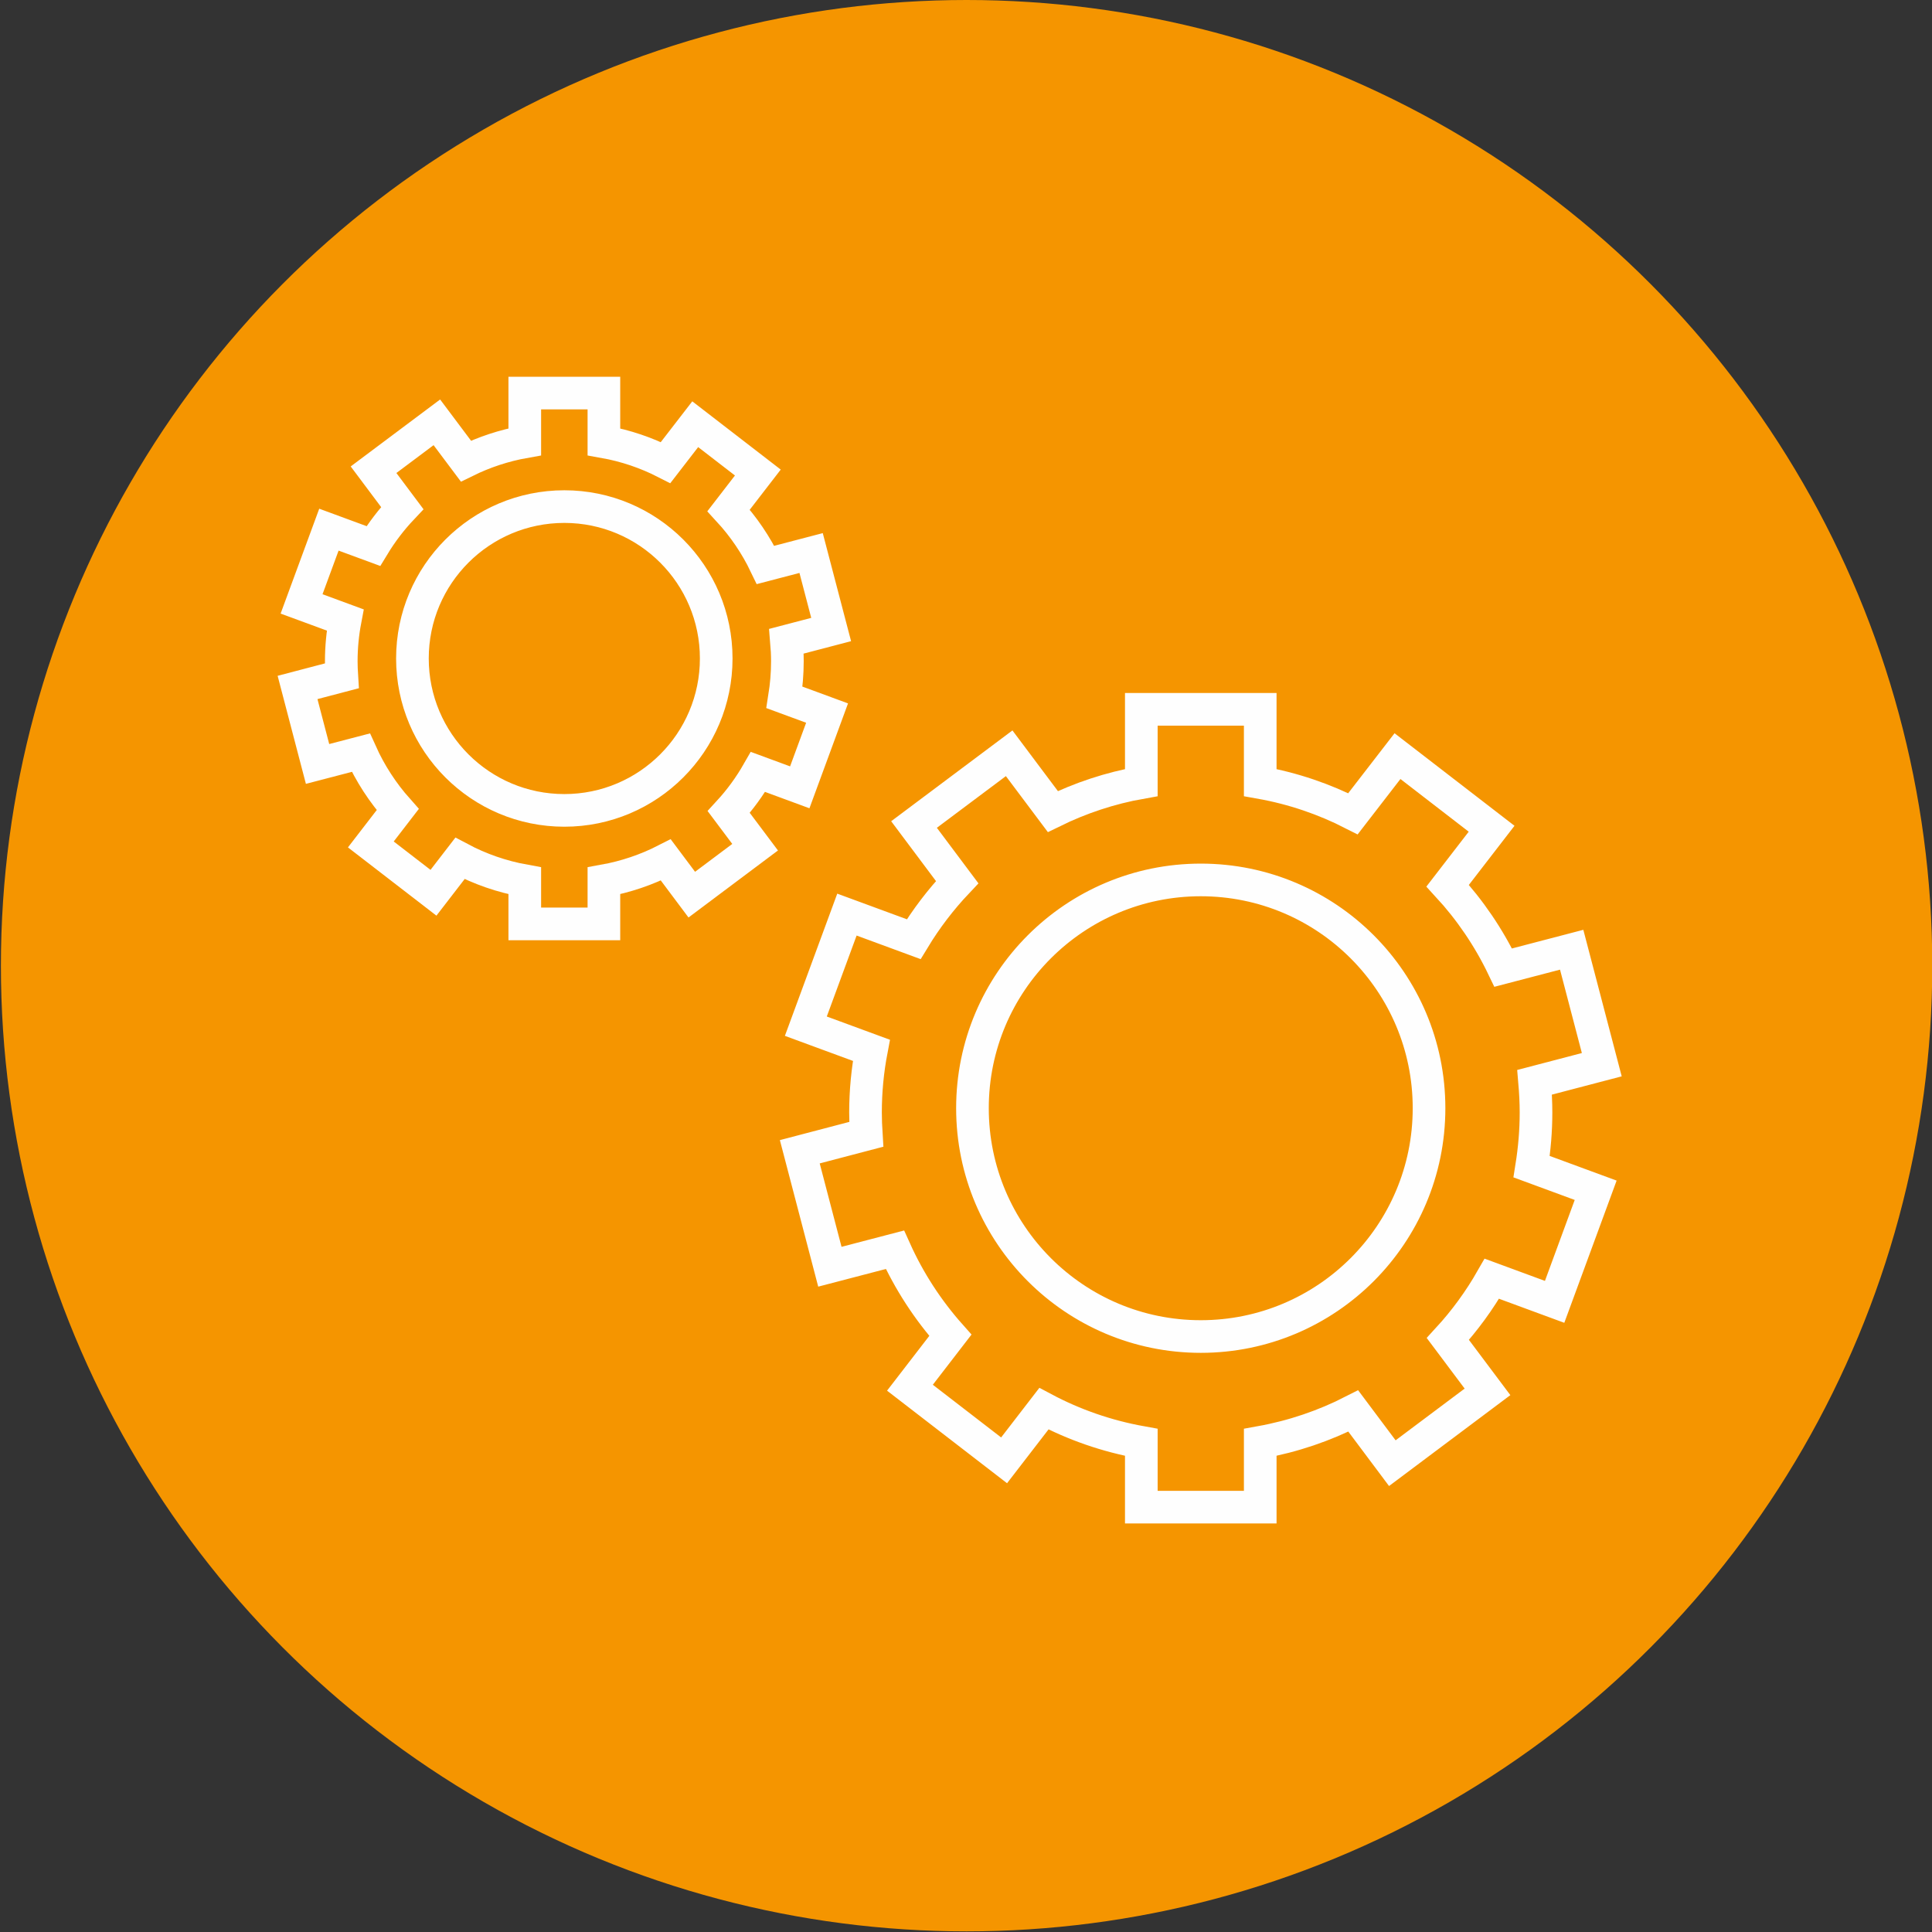
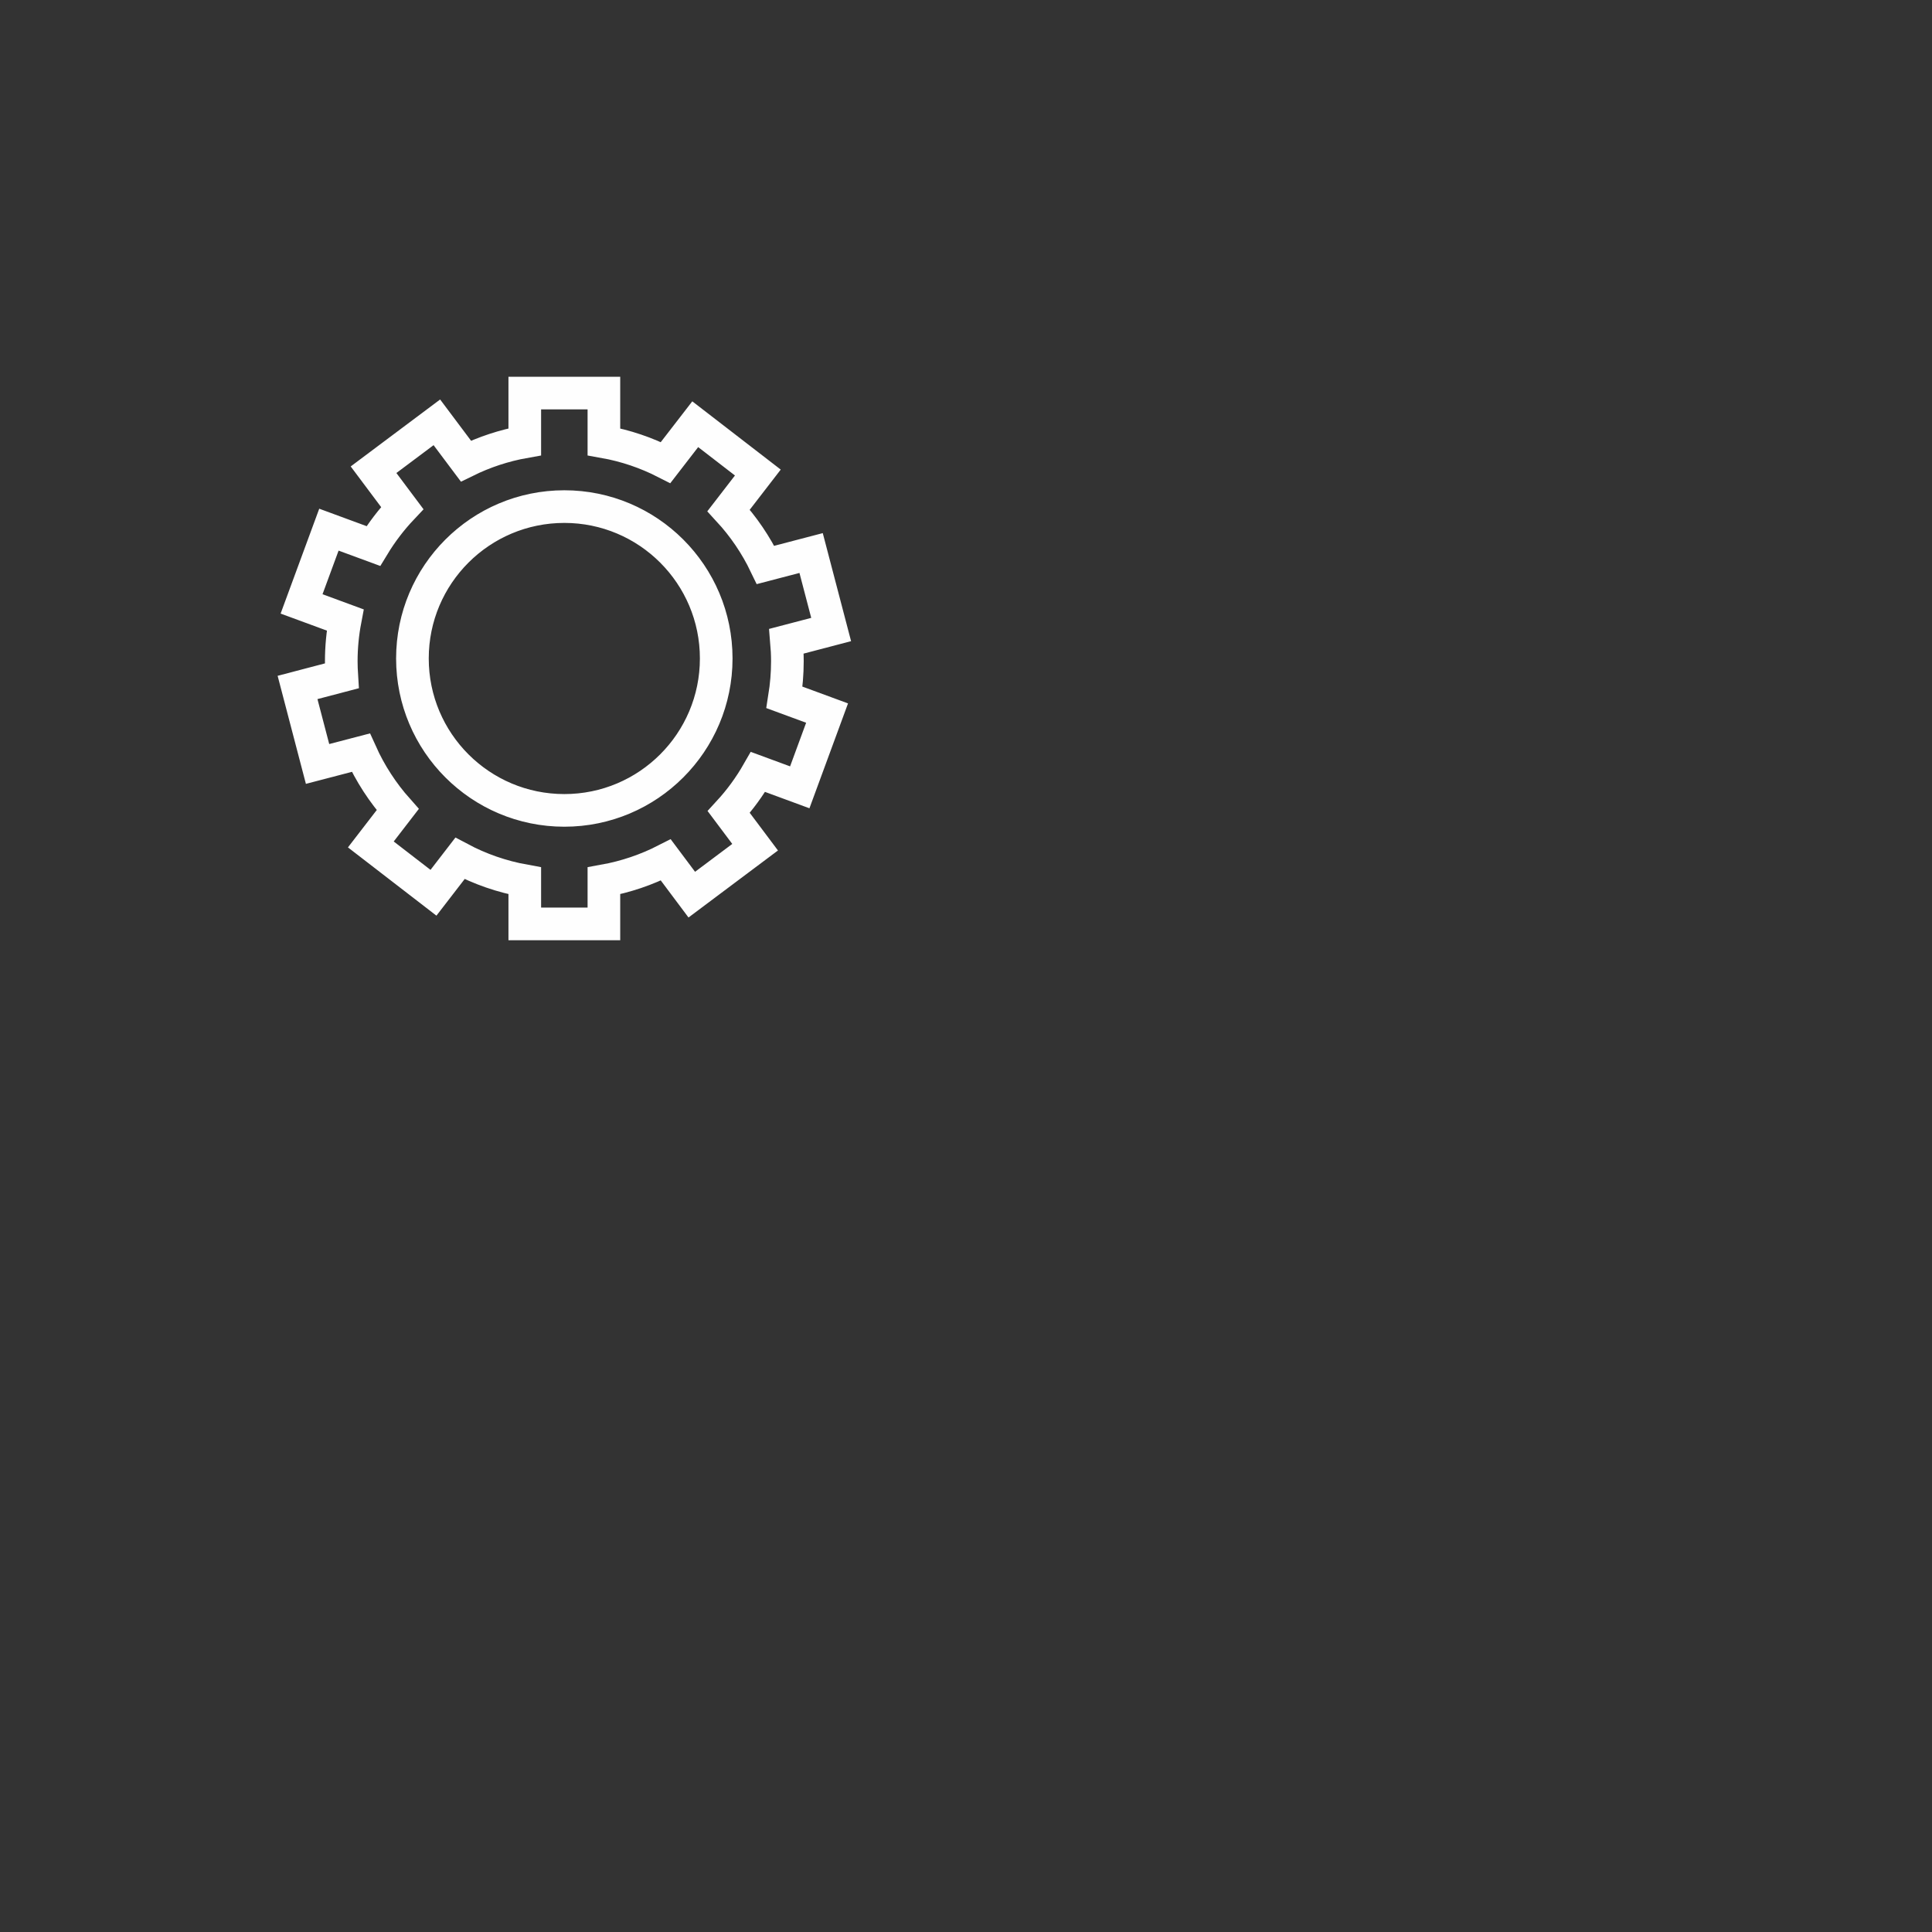
<svg xmlns="http://www.w3.org/2000/svg" xml:space="preserve" width="26.06mm" height="26.06mm" version="1.1" style="shape-rendering:geometricPrecision; text-rendering:geometricPrecision; image-rendering:optimizeQuality; fill-rule:evenodd; clip-rule:evenodd" viewBox="0 0 2606.02 2606.02">
  <rect x="0" y="0" width="2606.02" height="2606.02" fill="#333333" stroke="none" />
  <defs>
    <style type="text/css">
   
    .str0 {stroke:#FEFEFE;stroke-width:44.03;stroke-miterlimit:22.926}
    .fil1 {fill:none}
    .fil0 {fill:#F59500}
   
  </style>
  </defs>
  <g id="Слой_x0020_1">
-     <circle class="fil0" cx="1303.8" cy="1302.58" r="1302.58" />
    <path class="fil1 str0" d="M761.24 1093.11c-113.17,0 -204.93,-91.73 -204.93,-204.93 0,-113.11 91.76,-204.85 204.93,-204.85 113.12,0 204.84,91.74 204.84,204.85 0,113.2 -91.72,204.93 -204.84,204.93zm300.84 -201.13c0,-9.1 -0.49,-18.14 -1.25,-27.04l60.29 -15.79 -27.03 -103.18 -61.45 16.06c-12.96,-27.03 -29.78,-51.73 -49.85,-73.52l39.44 -51.12 -84.46 -65.17 -39.96 51.73c-25.8,-13.18 -53.78,-22.77 -83.23,-28l0 -65.74 -106.72 0 0 65.74c-28,4.95 -54.63,13.85 -79.4,26l-39.2 -52.29 -85.39 63.94 38.72 51.73c-14.74,15.59 -27.8,32.7 -39,51.18l-59.93 -22.07 -36.88 100.15 58.82 21.66c-3.43,18 -5.27,36.69 -5.27,55.73 0,6.62 0.28,13.17 0.69,19.66l-59.67 15.66 27 103.18 58.39 -15.24c12.66,28.14 29.5,54 49.74,76.76l-36.27 47.05 84.49 65.18 35.73 -46.35c26.94,14.34 56.36,24.62 87.43,30.21l0 58.14 106.72 0 0 -58.14c29.56,-5.32 57.61,-14.91 83.5,-28.15l35.05 46.83 85.42 -64 -35.58 -47.46c15.1,-16.42 28.33,-34.55 39.48,-54.07l56.33 20.76 36.84 -100.15 -57.47 -21.17c2.53,-15.87 3.93,-32.08 3.93,-48.7z" />
-     <path class="fil1 str0" d="M1619.72 1802.8c-170.09,0 -308,-137.87 -308,-308 0,-170 137.91,-307.89 308,-307.89 170.02,0 307.87,137.89 307.87,307.89 0,170.13 -137.85,308 -307.87,308zm452.16 -302.29c0,-13.68 -0.74,-27.27 -1.88,-40.64l90.61 -23.73 -40.62 -155.08 -92.36 24.14c-19.48,-40.63 -44.76,-77.75 -74.92,-110.5l59.27 -76.83 -126.94 -97.95 -60.06 77.75c-38.77,-19.81 -80.83,-34.22 -125.09,-42.08l0 -98.81 -160.4 0 0 98.81c-42.08,7.43 -82.1,20.81 -119.33,39.07l-58.92 -78.59 -128.34 96.1 58.2 77.75c-22.15,23.43 -41.78,49.15 -58.62,76.92l-90.07 -33.17 -55.43 150.52 88.41 32.56c-5.16,27.05 -7.92,55.14 -7.92,83.76 0,9.95 0.42,19.79 1.03,29.55l-89.68 23.53 40.58 155.08 87.76 -22.91c19.03,42.3 44.34,81.16 74.76,115.37l-54.52 70.72 126.99 97.96 53.7 -69.66c40.49,21.55 84.71,37 131.4,45.4l0 87.39 160.4 0 0 -87.39c44.43,-7.99 86.59,-22.41 125.5,-42.31l52.68 70.39 128.38 -96.19 -53.47 -71.33c22.69,-24.68 42.58,-51.93 59.33,-81.27l84.67 31.2 55.37 -150.52 -86.38 -31.82c3.8,-23.85 5.91,-48.21 5.91,-73.19z" />
  </g>
</svg>